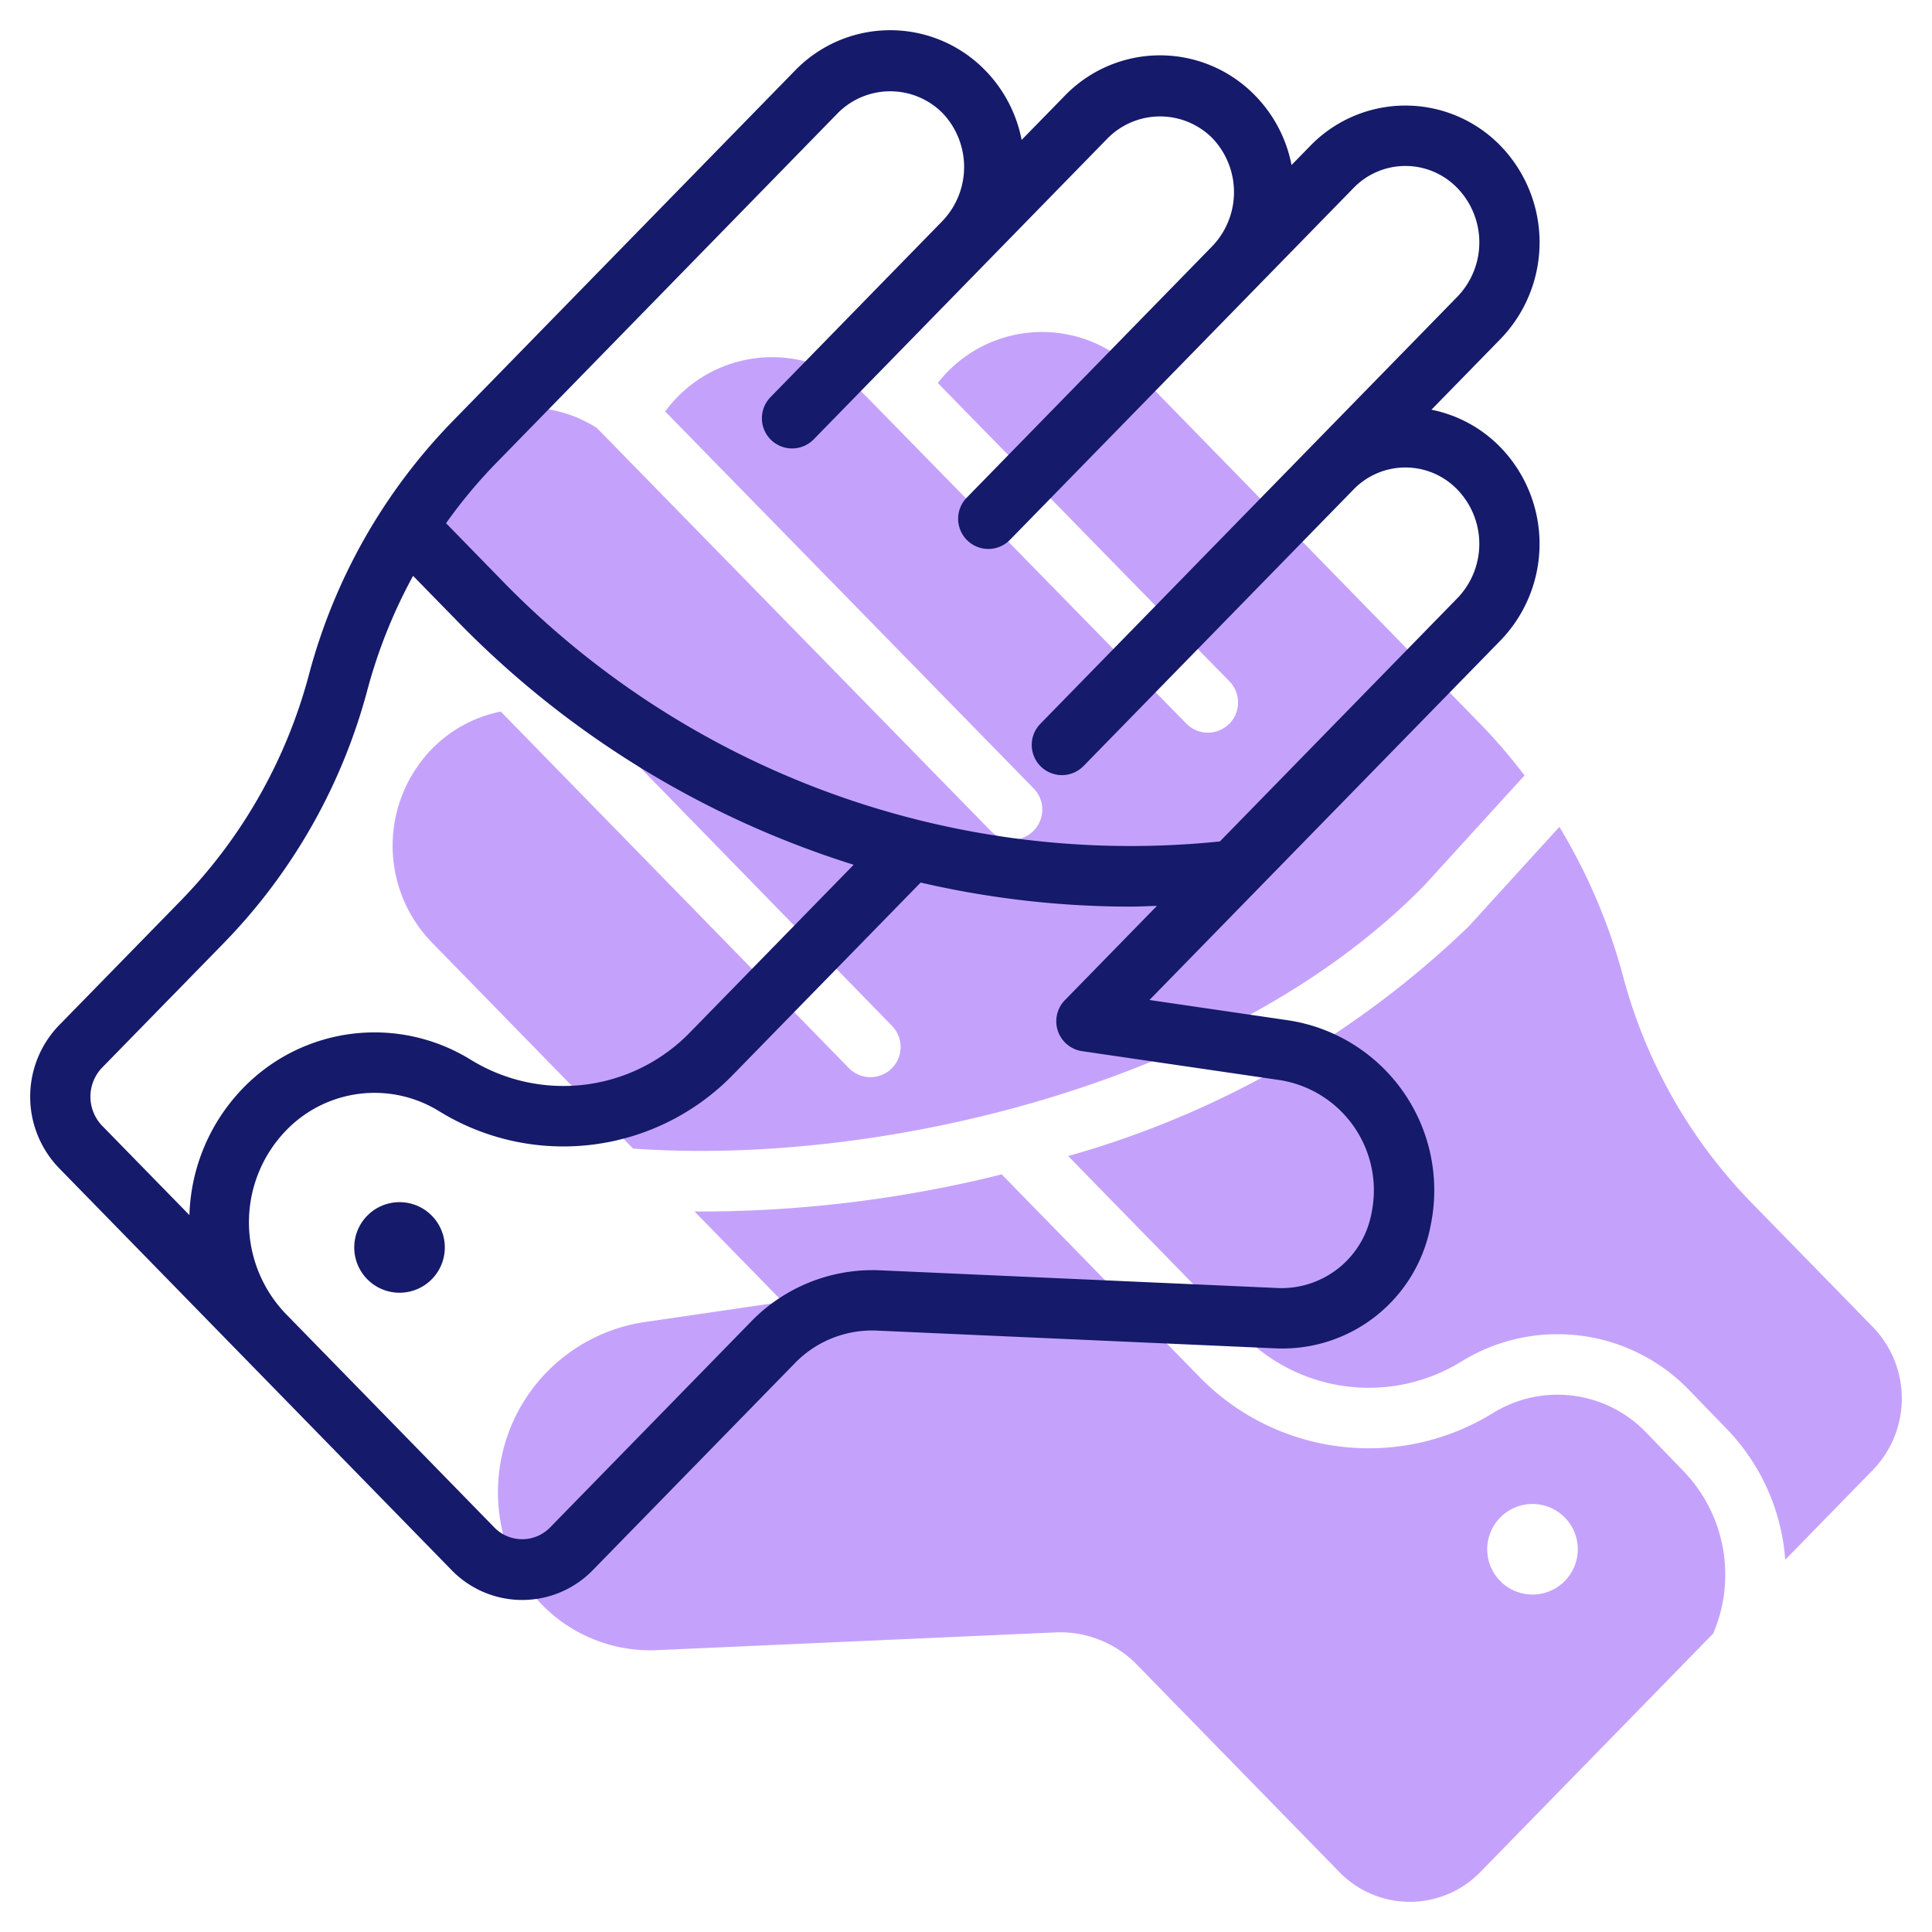
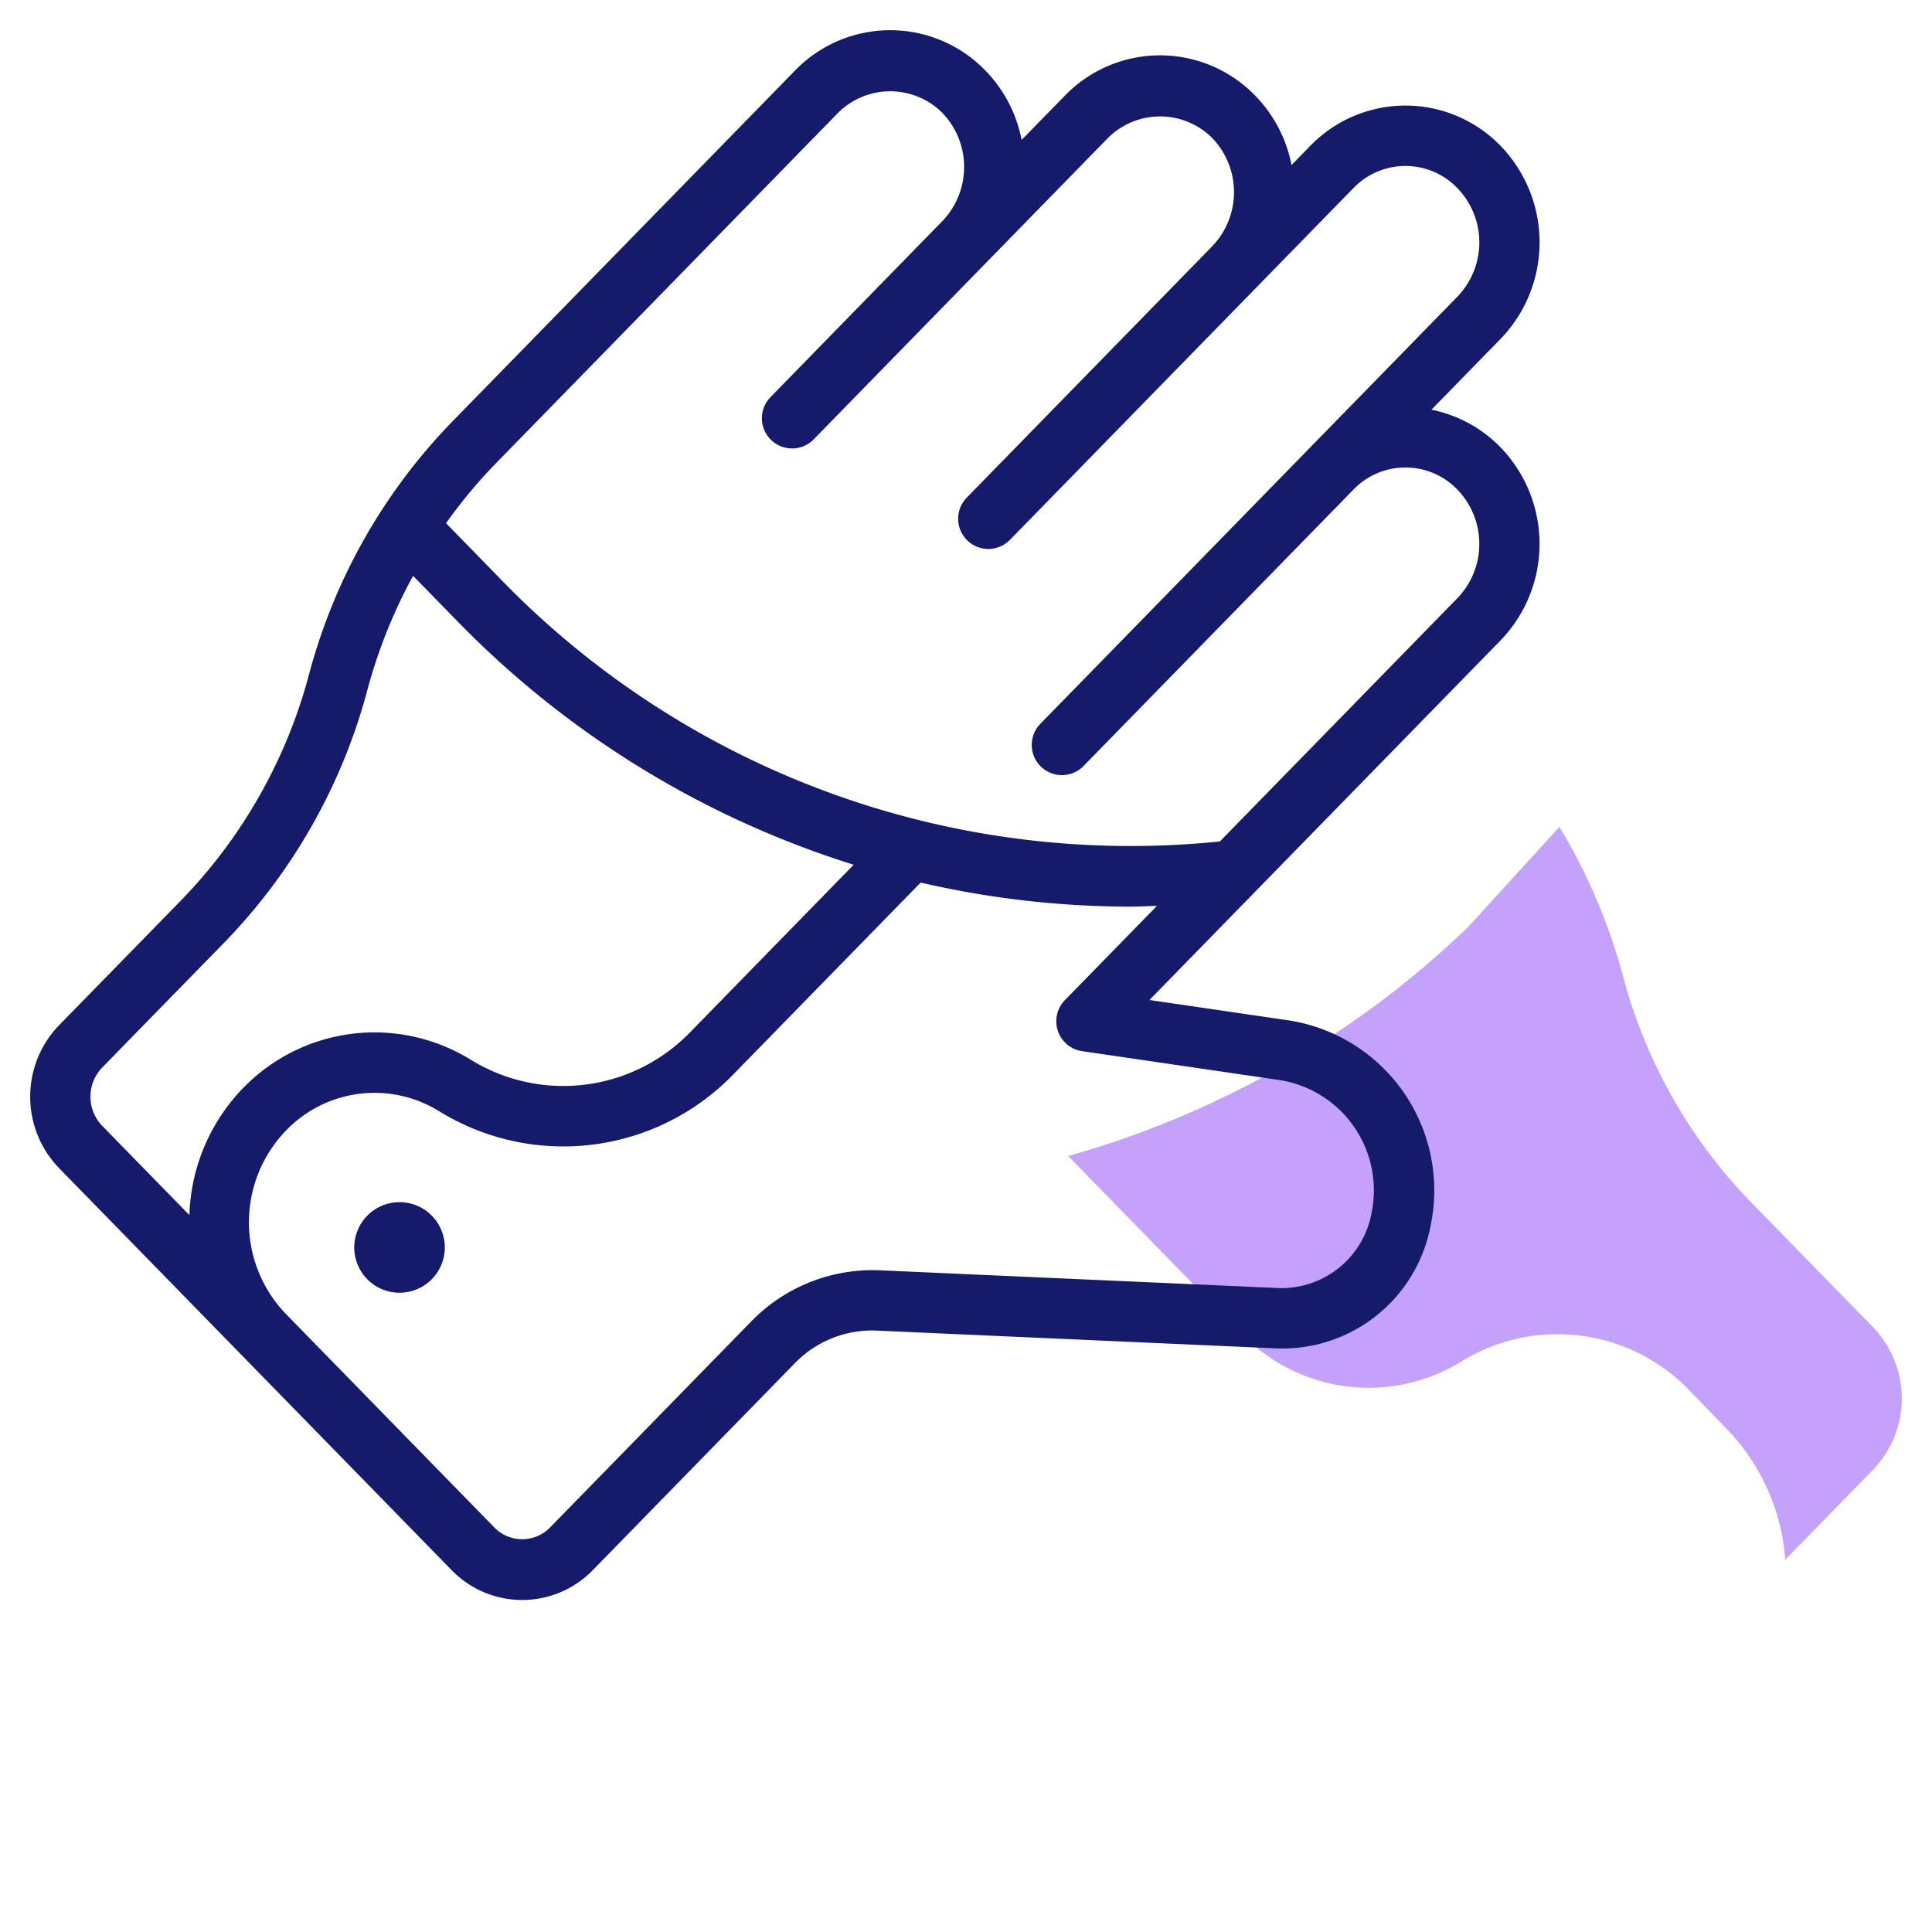
<svg xmlns="http://www.w3.org/2000/svg" viewBox="0 0 64 64" width="512px" height="512px">
-   <path fill="#c4a2fc" d="M49.019,23.962,37.668,12.335a4.374,4.374,0,0,0-6.602.352l9.652,9.875a1,1,0,1,1-1.43,1.398L28.73,13.168a4.387,4.387,0,0,0-6.695.463L34.233,26.109A1.0 1,0,1,1,32.803,27.507L19.772,14.177a4.355,4.355,0,0,0-5.475.655,4.524,4.524,0,0,0-1.195,2.281l16.44,16.863a1,1,0,1,1-1.432,1.396L16.588,23.571A4.391,4.391,0,0,0,14.297,24.82a4.602,4.602,0,0,0,0,6.392L20.97,38.047c8.223.594,19.814-2.163,26.222-8.727l3.311-3.633A18.663,18.663,0,0,0,49.019,23.962Z" />
-   <path fill="#c4a2fc" d="M55.744,48.708,54.523,47.445a4.07,4.07,0,0,0-5.064-.638,7.834,7.834,0,0,1-9.759-1.229l-6.517-6.675a41.248,41.248,0,0,1-10.176,1.229l2.922,2.993-4.624.677A5.697,5.697,0,0,0,16.61,50.567a5.017,5.017,0,0,0,5.123,4.098l13.245-.59a3.551,3.551,0,0,1,2.688,1.074l6.696,6.859a3.258,3.258,0,0,0,4.682-0l7.707-7.894A4.946,4.946,0,0,0,55.744,48.708ZM51.827,52.382a1.5,1.5,0,1,1,0-2.121A1.5,1.5,0,0,1,51.827,52.382Z" />
  <path fill="#c4a2fc" d="M62.046,43.964l-4.038-4.136a16.996,16.996,0,0,1-4.243-7.492,19.122,19.122,0,0,0-2.109-4.944l-3.008,3.301a31.317,31.317,0,0,1-13.264,7.602L41.131,44.181a5.845,5.845,0,0,0,7.28.921,6.058,6.058,0,0,1,7.546.948l1.225,1.266a6.962,6.962,0,0,1,1.956,4.353l2.908-2.979A3.404,3.404,0,0,0,62.046,43.964Z" />
  <path fill="#151a6a" d="M47.418,13.572l2.292-2.347a4.602,4.602,0,0,0,0-6.392,4.39,4.39,0,0,0-6.307,0l-.619.634A4.522,4.522,0,0,0,41.582,3.17,4.389,4.389,0,0,0,35.275,3.169L33.843,4.635A4.525,4.525,0,0,0,32.643,2.337a4.389,4.389,0,0,0-6.307-0l-11.352,11.627a19.006,19.006,0,0,0-4.747,8.375,16.994,16.994,0,0,1-4.244,7.492L1.954,33.966a3.404,3.404,0,0,0,0,4.727L14.958,52.01a3.26,3.26,0,0,0,4.682,0l6.697-6.859A3.564,3.564,0,0,1,29.026,44.077l13.248.59a4.997,4.997,0,0,0,5.123-4.098,5.697,5.697,0,0,0-4.695-6.766l-4.625-.677L49.709,21.213a4.602,4.602,0,0,0,0-6.392A4.392,4.392,0,0,0,47.418,13.572ZM3.386,35.363,7.425,31.228a19.019,19.019,0,0,0,4.746-8.375,17.091,17.091,0,0,1,1.513-3.777l1.432,1.466a31.42,31.42,0,0,0,13.163,8.104l-5.406,5.537a5.847,5.847,0,0,1-7.281.921,6.061,6.061,0,0,0-7.547.948,6.307,6.307,0,0,0-1.77,4.2L3.386,37.295A1.39,1.39,0,0,1,3.386,35.363Zm32.46-.542,6.566.961a3.697,3.697,0,0,1,3.021,4.404A3.031,3.031,0,0,1,42.363,42.669l-13.247-.59a5.612,5.612,0,0,0-4.211,1.675l-6.697,6.859a1.289,1.289,0,0,1-1.819 0l-6.914-7.082a4.377,4.377,0,0,1,0-6.081,4.069,4.069,0,0,1,5.068-.642,7.837,7.837,0,0,0,9.76-1.228l6.195-6.344a30.851,30.851,0,0,0,6.935.797c.297,0,.595-.017.893-.025l-3.052,3.125A1.001,1.001,0,0,0,35.846,34.821ZM48.277,19.816l-7.867,8.058a29.045,29.045,0,0,1-23.864-8.728L14.776,17.332A16.707,16.707,0,0,1,16.415,15.361L27.767,3.733a2.446,2.446,0,0,1,3.444 0,2.589,2.589,0,0,1,0,3.597c-5.429,5.561-5.72,5.859-5.688,5.827a1,1,0,0,0,1.432,1.397L36.707,4.566a2.446,2.446,0,0,1,3.444 0,2.589,2.589,0,0,1,0,3.597l-8.127,8.323a1,1,0,0,0,1.432,1.397L44.834,6.231a2.389,2.389,0,0,1,3.444 0,2.589,2.589,0,0,1,0,3.597l-8.94,9.156-.001.002L34.462,23.978A1,1,0,0,0,35.894,25.375l8.94-9.156a2.389,2.389,0,0,1,3.444 0A2.589,2.589,0,0,1,48.277,19.816Z" />
  <path fill="#151a6a" d="M12.174,40.263a1.5,1.5,0,1,0,2.122,0A1.5,1.5,0,0,0,12.174,40.263Z" />
</svg>